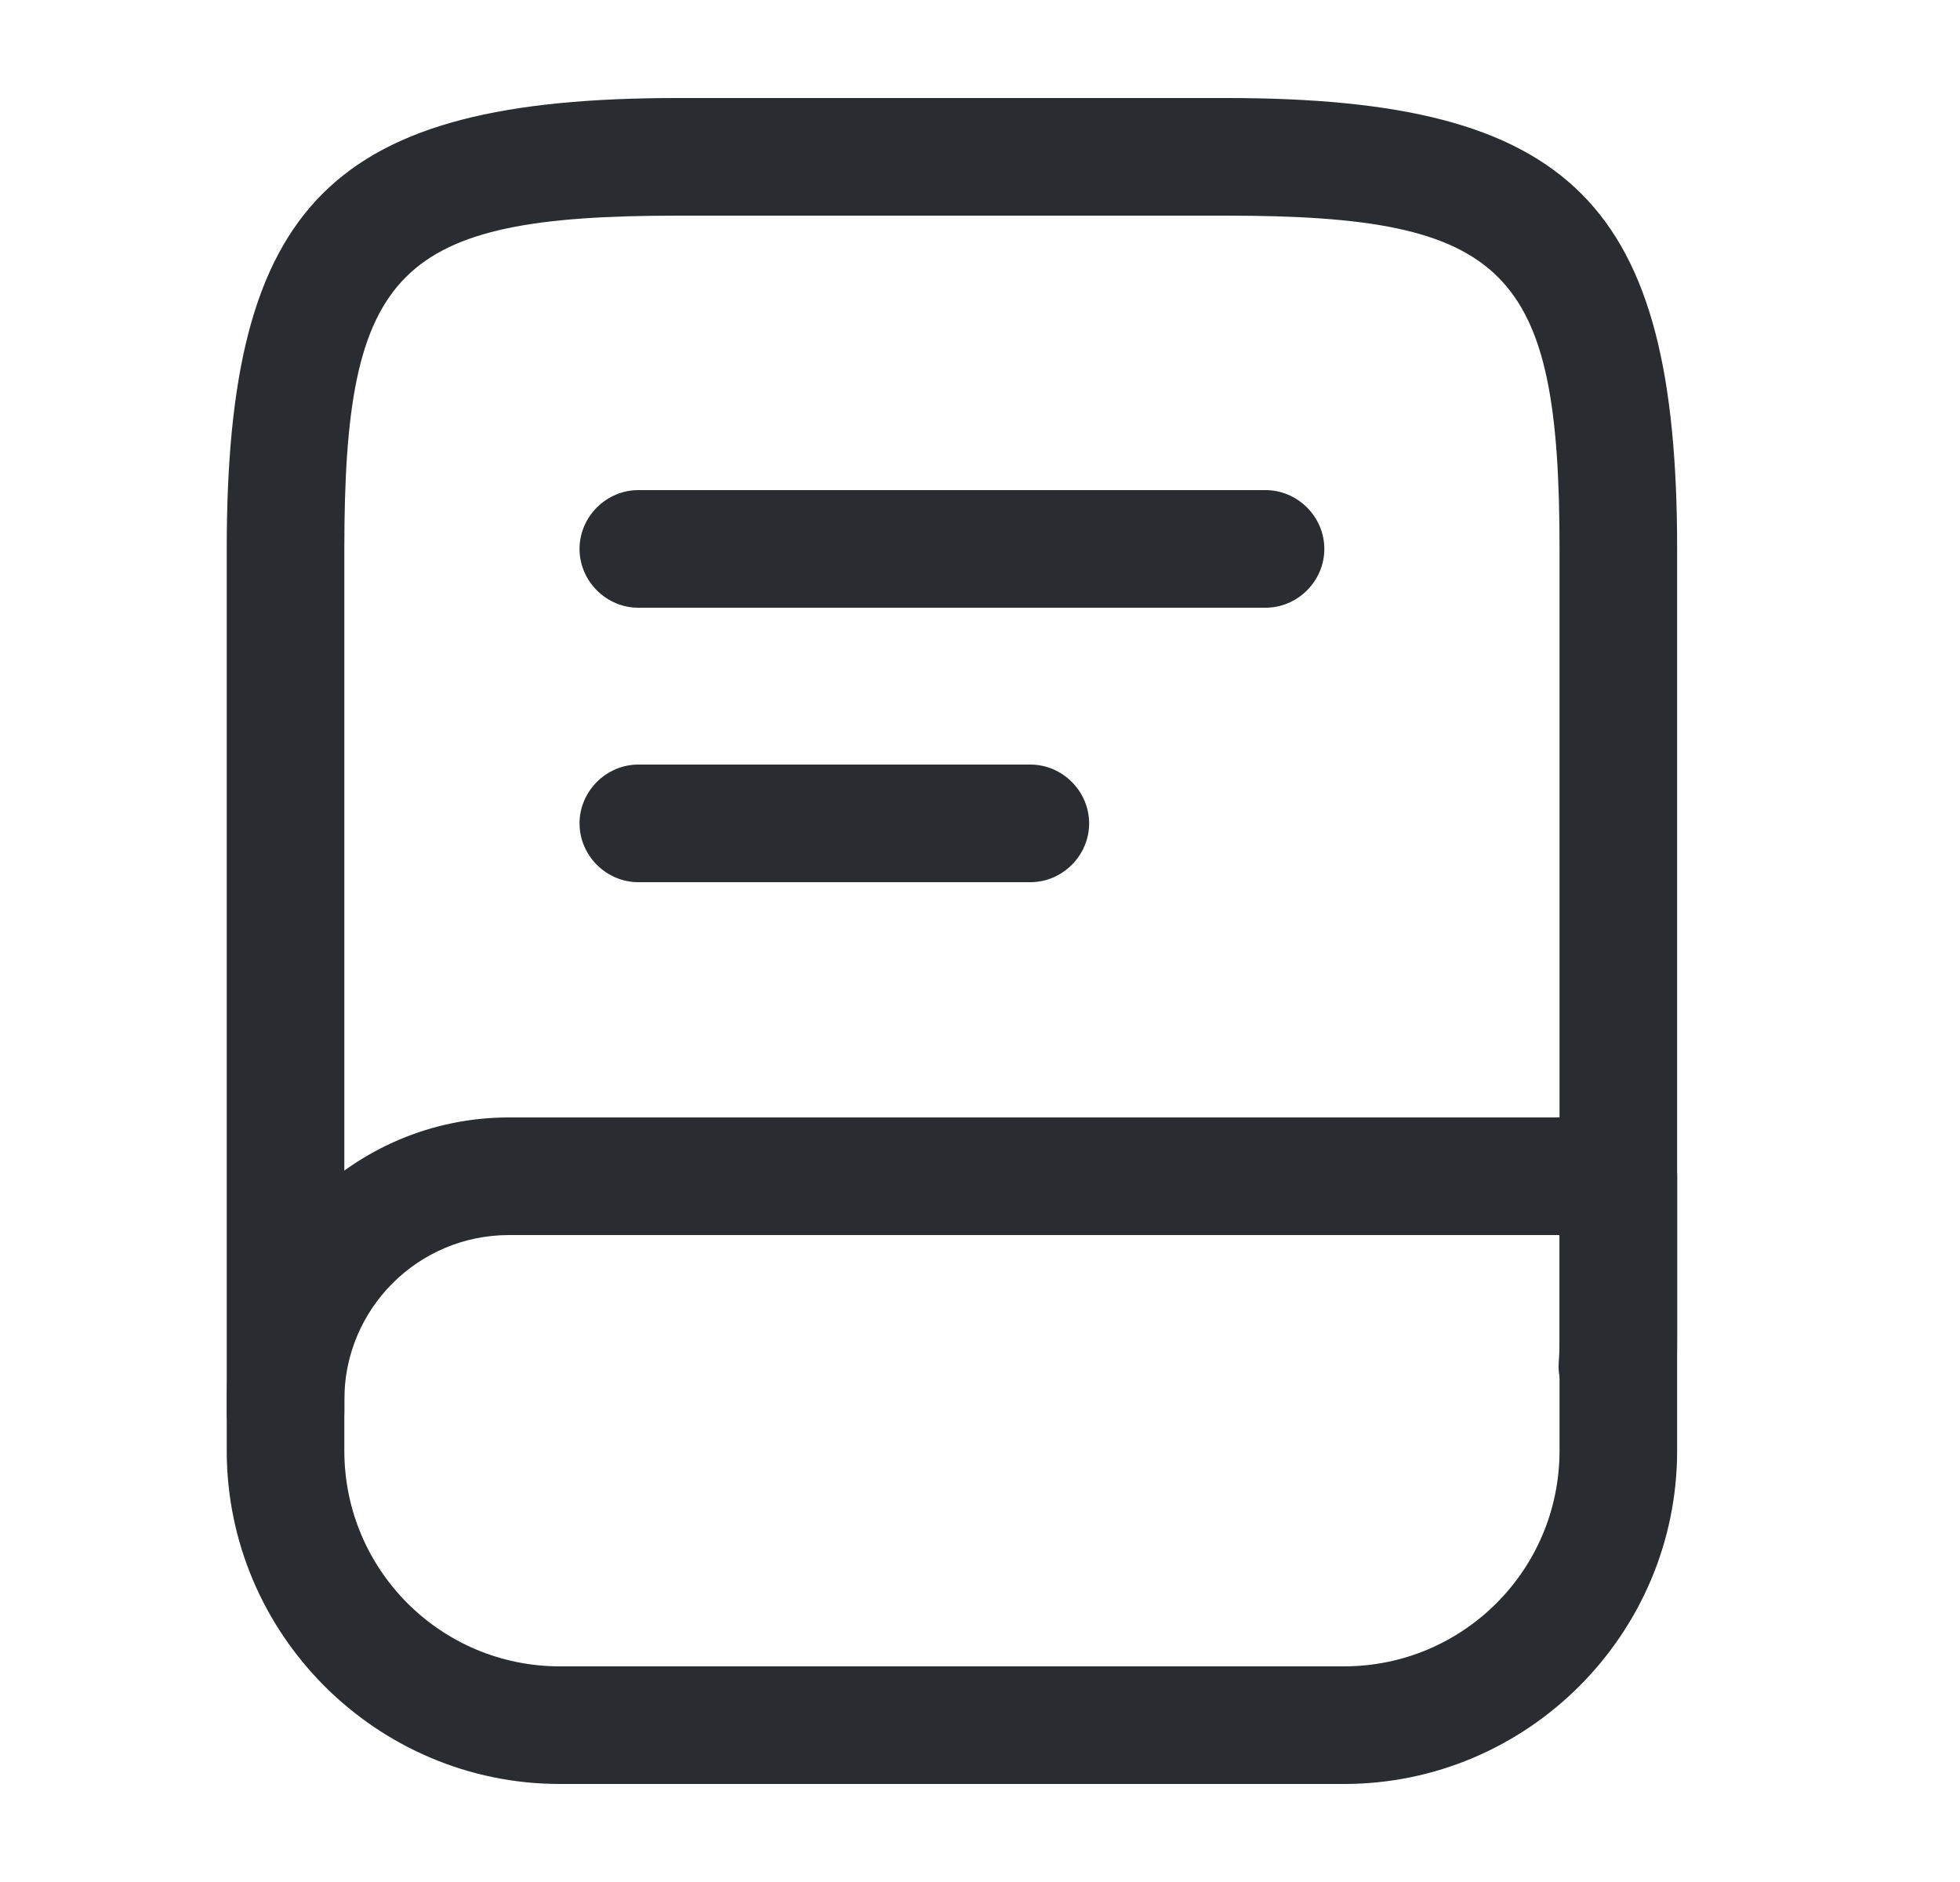
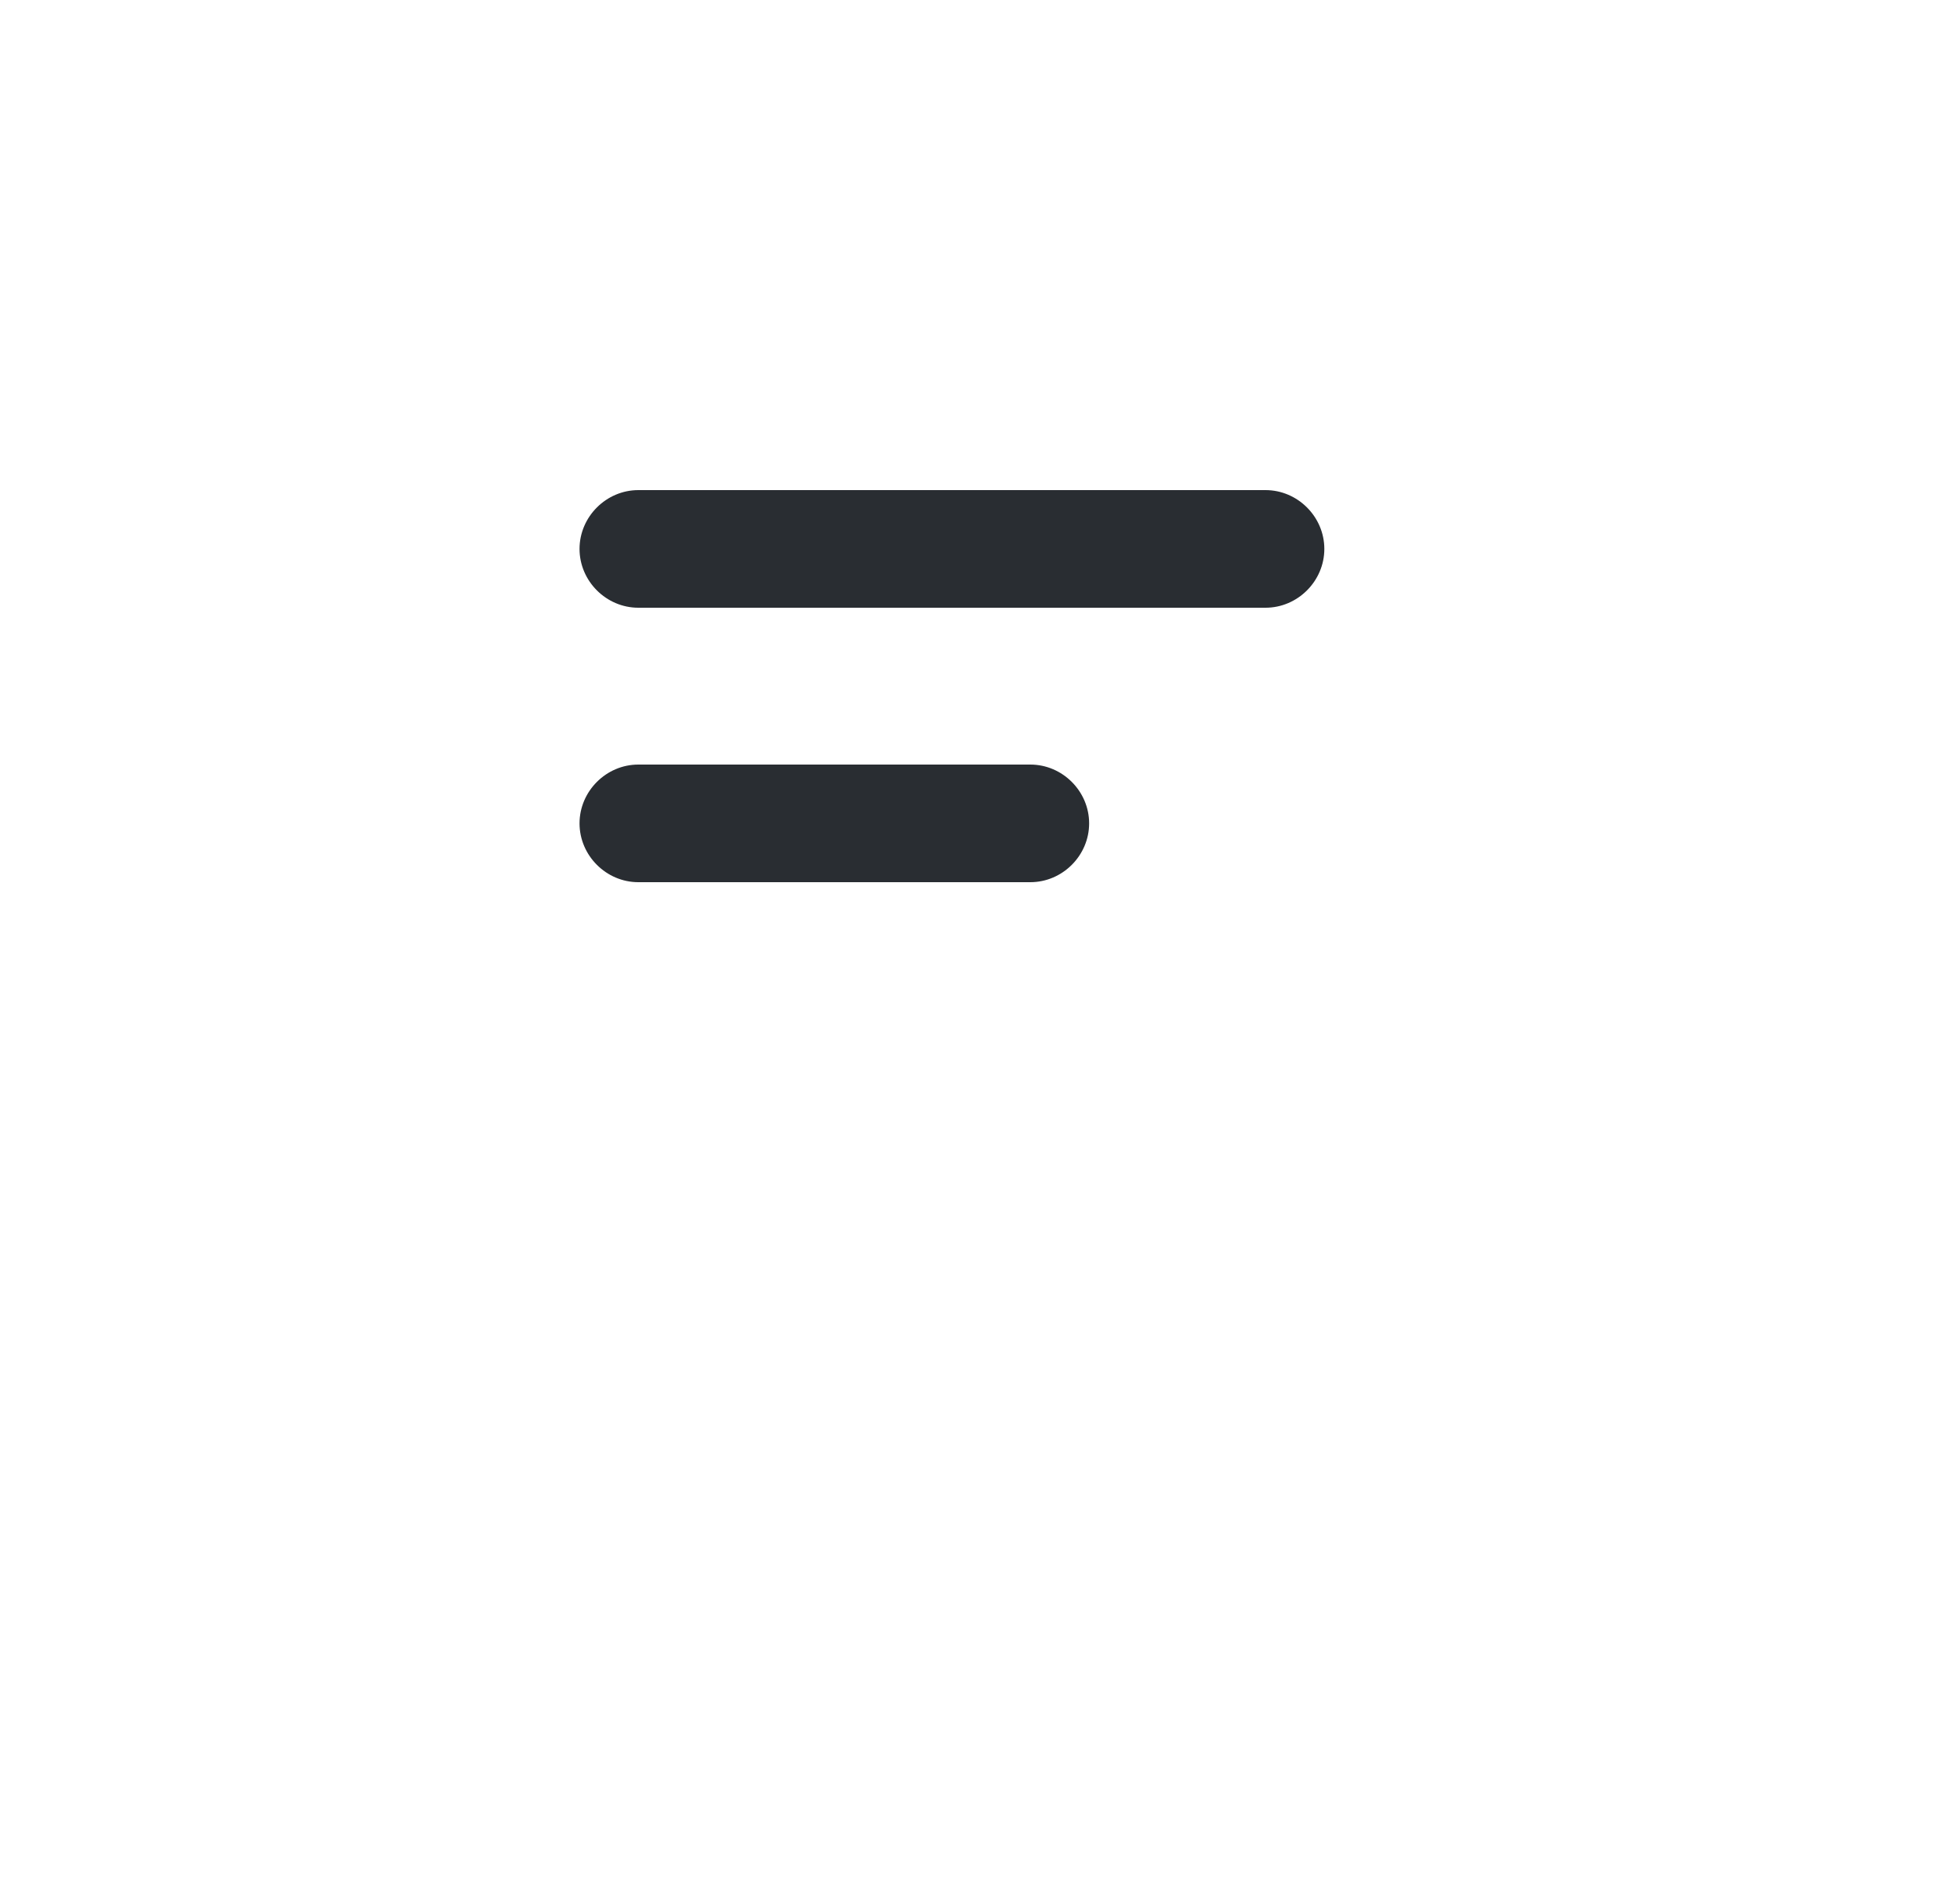
<svg xmlns="http://www.w3.org/2000/svg" width="25" height="24" viewBox="0 0 25 24" fill="none">
-   <path d="M3.642 18.75C3.232 18.75 2.892 18.41 2.892 18V7C2.892 2.59 4.232 1.25 8.642 1.25H15.642C20.052 1.25 21.392 2.59 21.392 7V17C21.392 17.16 21.392 17.31 21.382 17.47C21.352 17.88 20.982 18.2 20.582 18.17C20.172 18.14 19.852 17.78 19.882 17.37C19.892 17.25 19.892 17.12 19.892 17V7C19.892 3.43 19.222 2.75 15.642 2.75H8.642C5.062 2.75 4.392 3.43 4.392 7V18C4.392 18.41 4.052 18.75 3.642 18.75Z" fill="#292D32" />
-   <path d="M17.142 22.75H7.142C4.802 22.75 2.892 20.84 2.892 18.5V17.85C2.892 15.86 4.512 14.25 6.492 14.25H20.642C21.052 14.25 21.392 14.59 21.392 15V18.5C21.392 20.84 19.482 22.75 17.142 22.75ZM6.492 15.75C5.332 15.75 4.392 16.69 4.392 17.85V18.5C4.392 20.02 5.622 21.25 7.142 21.25H17.142C18.662 21.25 19.892 20.02 19.892 18.5V15.75H6.492Z" fill="#292D32" />
  <path d="M16.142 7.75H8.142C7.732 7.75 7.392 7.41 7.392 7C7.392 6.59 7.732 6.25 8.142 6.25H16.142C16.552 6.25 16.892 6.59 16.892 7C16.892 7.41 16.552 7.75 16.142 7.75Z" fill="#292D32" />
  <path d="M13.142 11.25H8.142C7.732 11.25 7.392 10.91 7.392 10.5C7.392 10.09 7.732 9.75 8.142 9.75H13.142C13.552 9.75 13.892 10.09 13.892 10.5C13.892 10.91 13.552 11.25 13.142 11.25Z" fill="#292D32" />
</svg>